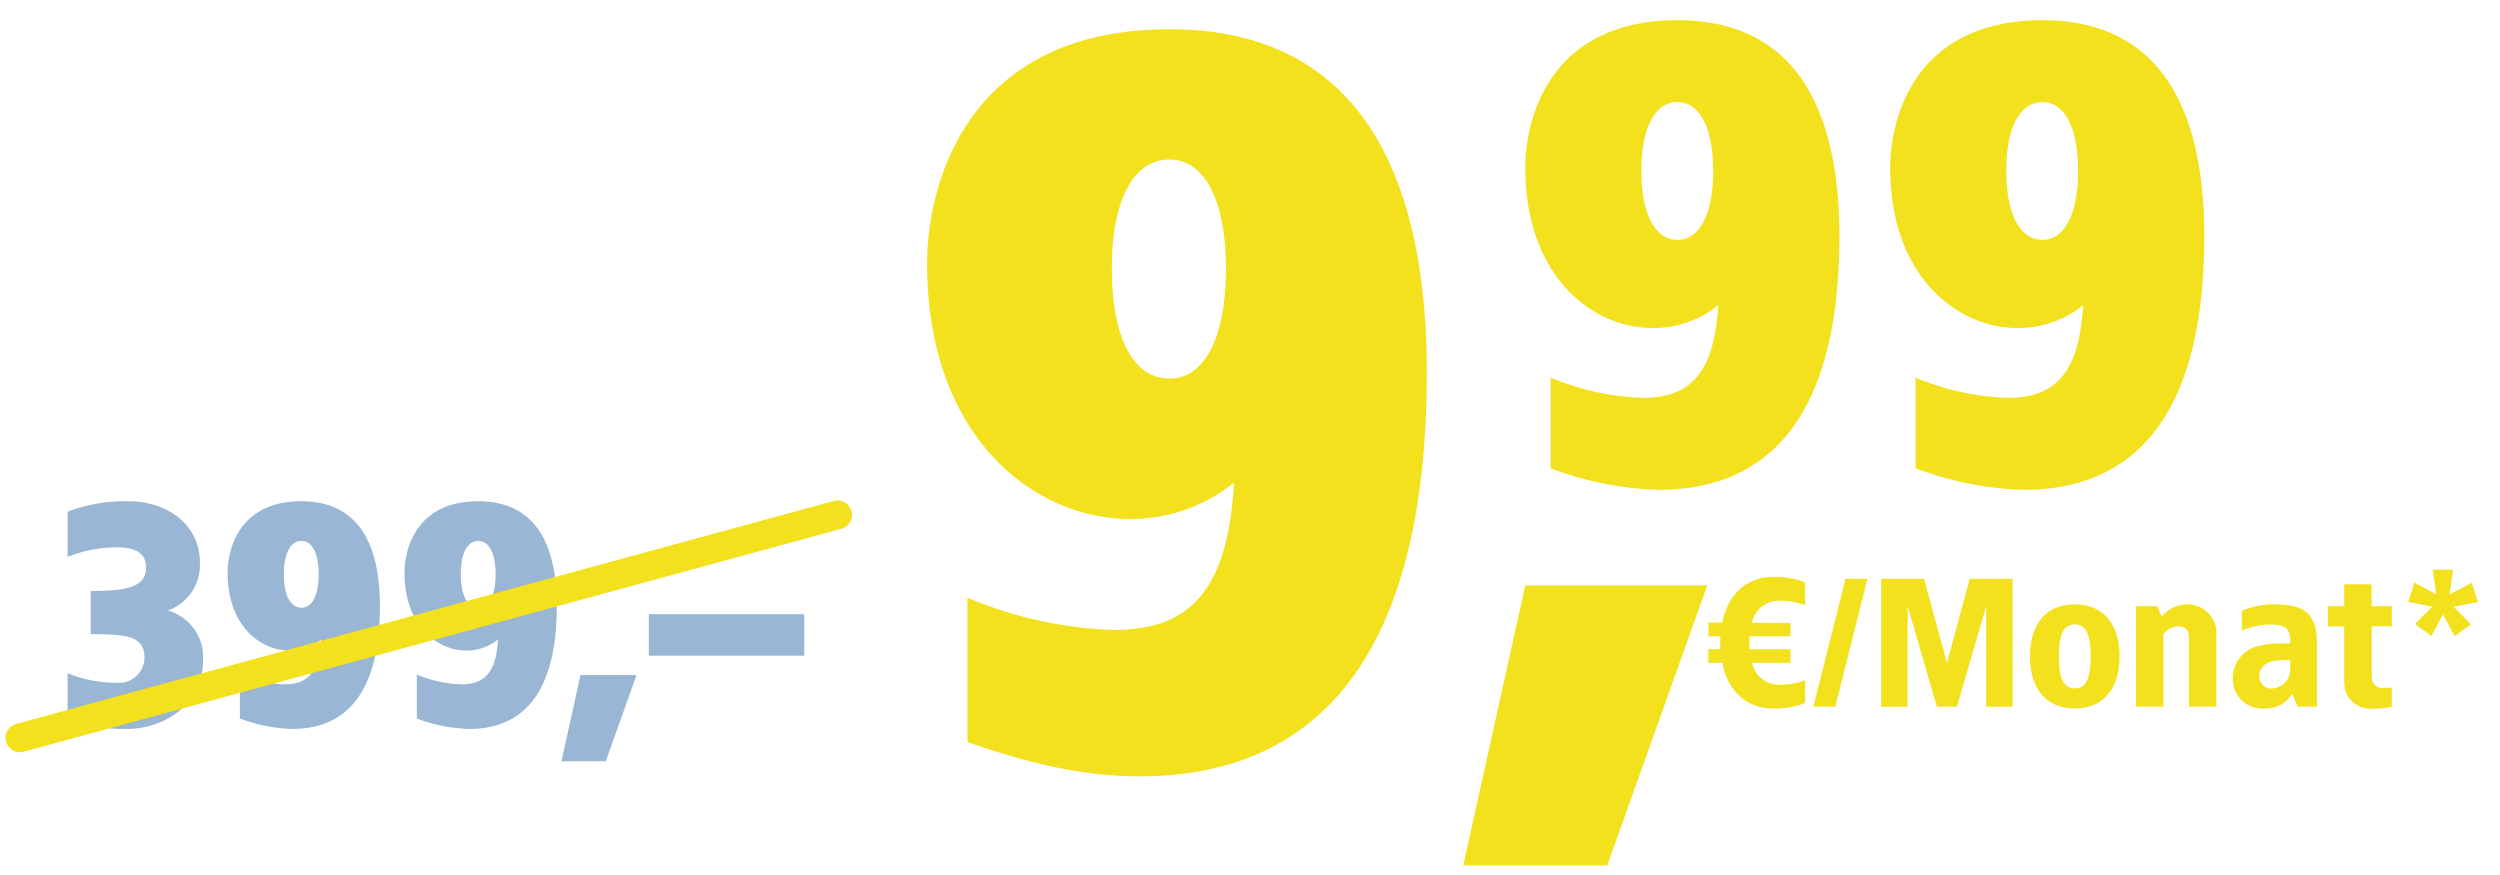
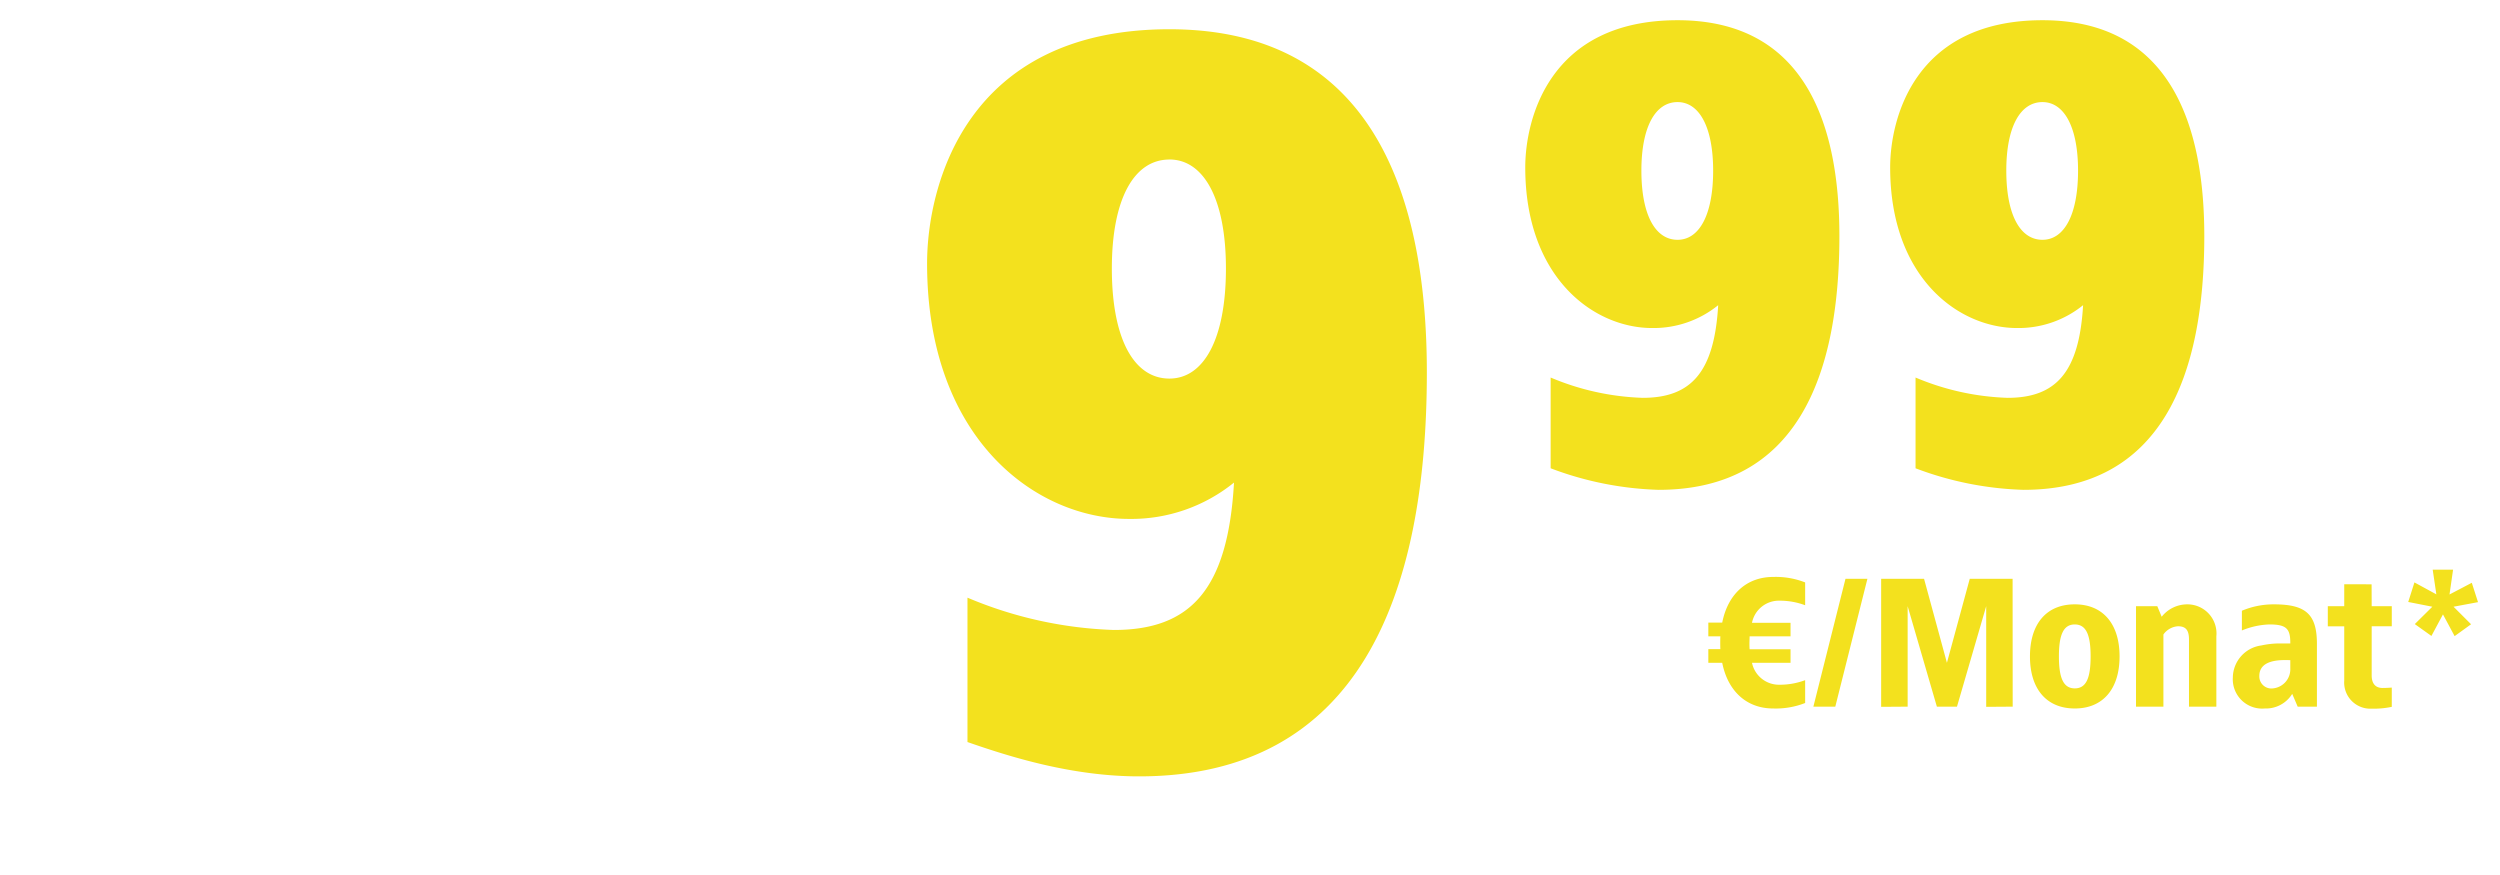
<svg xmlns="http://www.w3.org/2000/svg" width="260" height="91" viewBox="0 0 260 91">
  <defs>
    <clipPath id="a">
      <rect width="86" height="16" transform="translate(642 264)" fill="#fff" stroke="#707070" stroke-width="1" />
    </clipPath>
    <clipPath id="b">
      <rect width="73.969" height="51.993" fill="#fff" stroke="#707070" stroke-width="1" />
    </clipPath>
    <clipPath id="c">
      <rect width="64.5" height="85.238" transform="translate(40.023)" fill="#fff" stroke="#707070" stroke-width="1" />
    </clipPath>
    <clipPath id="d">
-       <rect width="90.115" height="31.305" fill="#fff" stroke="#707070" stroke-width="1" />
-     </clipPath>
+       </clipPath>
    <clipPath id="f">
      <rect width="260" height="91" />
    </clipPath>
  </defs>
  <g id="e" clip-path="url(#f)">
    <g transform="translate(-828.941 -130.461)">
      <g transform="translate(-43.523 131.453)">
        <g transform="translate(1024.644 39.295)">
-           <path d="M29.536-17.16H10.608L4.16,11.96H19.136Z" transform="translate(-4.16 37.752)" fill="#f3e11e" />
          <g transform="translate(-617.179 -245.295)" clip-path="url(#a)">
            <path d="M7.41-13.49c-2.755,0-4.712,1.786-5.3,4.75H.665v1.425H1.919c-.019.209-.019,1.121,0,1.33H.665V-4.56H2.109C2.7-1.6,4.655.19,7.41.19a8.361,8.361,0,0,0,3.325-.57V-2.755a7.5,7.5,0,0,1-2.66.475A2.866,2.866,0,0,1,5.206-4.56H9.215V-5.966H4.959c-.019-.228-.019-.456-.019-.684l.019-.665H9.215V-8.721H5.206a2.852,2.852,0,0,1,2.869-2.3,7.5,7.5,0,0,1,2.66.475V-12.92A8.36,8.36,0,0,0,7.41-13.49Zm9.8.19h-2.28L11.59,0h2.28Zm15.1,0H27.854L25.479-4.56,23.1-13.3H18.639V.019L21.394,0V-10.45L24.434,0h2.09l3.04-10.45V.019L32.319,0Zm6.46,2.66c-2.945,0-4.655,2.033-4.655,5.415S35.834.19,38.779.19c2.926,0,4.655-2.033,4.655-5.415S41.705-10.64,38.779-10.64Zm0,2.09c1.2,0,1.653,1.1,1.653,3.325S39.976-1.9,38.779-1.9,37.126-3,37.126-5.225,37.582-8.55,38.779-8.55Zm11.685-2.09a3.391,3.391,0,0,0-2.641,1.292l-.456-1.1H45.144V0h2.85V-7.505a2.006,2.006,0,0,1,1.52-.855c.817,0,1.14.418,1.14,1.368V0H53.5V-7.315A3.026,3.026,0,0,0,50.464-10.64Zm9.025,0a8.471,8.471,0,0,0-3.325.665v2.052a8.159,8.159,0,0,1,2.85-.627c1.786,0,2.2.437,2.185,1.976H60.173a9.008,9.008,0,0,0-1.995.209A3.41,3.41,0,0,0,55.214-3.04,3.052,3.052,0,0,0,58.539.19a3.211,3.211,0,0,0,2.85-1.52L61.959,0h2V-6.555C63.954-9.652,62.757-10.64,59.489-10.64Zm1.71,5.8v.855A2,2,0,0,1,59.394-1.9a1.254,1.254,0,0,1-1.425-1.292c0-1.292,1.235-1.653,2.66-1.653Zm8.455-7.885H66.8v2.28h-1.71v2.09H66.8v5.643A2.72,2.72,0,0,0,69.654.209a9,9,0,0,0,2.09-.19v-2c-.323.019-.627.038-.95.038-.893,0-1.14-.646-1.14-1.292V-8.36h2.09v-2.09h-2.09Zm8.474-1.52H76l.38,2.565L74.1-12.92l-.646,2.033,2.508.494L74.138-8.588l1.729,1.235,1.2-2.242L78.28-7.334l1.71-1.235-1.824-1.824,2.546-.475-.646-2.014-2.318,1.216Z" transform="translate(642 278.5)" fill="#f3e11e" />
          </g>
          <g transform="translate(5.561 -39.285)" clip-path="url(#b)">
            <path d="M18.15-48.18c-13.4,0-15.84,10.362-15.84,15.312,0,11.484,7.128,16.7,13.2,16.7a10.666,10.666,0,0,0,6.864-2.376c-.4,7-2.838,9.636-7.854,9.636a26.755,26.755,0,0,1-9.57-2.112v9.438A34.4,34.4,0,0,0,16.17.66c14.322,0,18.81-11.748,18.81-26.4C34.98-37.026,31.614-48.18,18.15-48.18Zm0,8.514c2.244,0,3.7,2.574,3.7,7.128,0,4.62-1.452,7.194-3.7,7.194-2.31,0-3.762-2.574-3.762-7.194C14.388-37.092,15.84-39.666,18.15-39.666ZM56.1-48.18c-13.4,0-15.84,10.362-15.84,15.312,0,11.484,7.128,16.7,13.2,16.7a10.666,10.666,0,0,0,6.864-2.376c-.4,7-2.838,9.636-7.854,9.636a26.755,26.755,0,0,1-9.57-2.112v9.438A34.4,34.4,0,0,0,54.12.66c14.322,0,18.81-11.748,18.81-26.4C72.93-37.026,69.564-48.18,56.1-48.18Zm0,8.514c2.244,0,3.7,2.574,3.7,7.128,0,4.62-1.452,7.194-3.7,7.194-2.31,0-3.762-2.574-3.762-7.194C52.338-37.092,53.79-39.666,56.1-39.666Z" transform="translate(-1.424 49.281)" fill="#f3e11e" />
          </g>
        </g>
        <g transform="translate(925.557 0.01)" clip-path="url(#c)">
          <path d="M-31.5-76.65c-21.315,0-25.2,16.485-25.2,24.36,0,18.27,11.34,26.565,21,26.565a16.968,16.968,0,0,0,10.92-3.78c-.63,11.13-4.515,15.33-12.495,15.33A42.565,42.565,0,0,1-52.5-17.535V-2.52c4.515,1.575,10.92,3.57,17.85,3.57,22.785,0,29.925-18.69,29.925-42C-4.725-58.905-10.08-76.65-31.5-76.65Zm0,13.545c3.57,0,5.88,4.095,5.88,11.34,0,7.35-2.31,11.445-5.88,11.445-3.675,0-5.985-4.1-5.985-11.445C-37.485-59.01-35.175-63.1-31.5-63.1Z" transform="translate(100.024 78.69)" fill="#f3e11e" />
        </g>
      </g>
      <g transform="translate(828.941 179.951)" clip-path="url(#d)">
        <g transform="translate(2.071 -4)">
          <path d="M7.84-23.36a16.786,16.786,0,0,0-6.4,1.088v4.7a13.732,13.732,0,0,1,5.12-.992c1.536,0,3.04.352,3.04,2.08,0,2.176-2.272,2.432-5.76,2.464v4.48c3.776.032,5.6.16,5.6,2.5A2.657,2.657,0,0,1,6.56-4.48a13.732,13.732,0,0,1-5.12-.992v4.7A16.5,16.5,0,0,0,7.68.32c3.616,0,7.84-2.432,7.84-7.04A5.045,5.045,0,0,0,11.872-12,5.005,5.005,0,0,0,15.2-16.96C15.2-21.056,11.648-23.36,7.84-23.36Zm17.92,0c-6.5,0-7.68,5.024-7.68,7.424,0,5.568,3.456,8.1,6.4,8.1a5.171,5.171,0,0,0,3.328-1.152C27.616-5.6,26.432-4.32,24-4.32a12.972,12.972,0,0,1-4.64-1.024V-.768A16.678,16.678,0,0,0,24.8.32c6.944,0,9.12-5.7,9.12-12.8C33.92-17.952,32.288-23.36,25.76-23.36Zm0,4.128c1.088,0,1.792,1.248,1.792,3.456,0,2.24-.7,3.488-1.792,3.488-1.12,0-1.824-1.248-1.824-3.488C23.936-17.984,24.64-19.232,25.76-19.232Zm18.4-4.128c-6.5,0-7.68,5.024-7.68,7.424,0,5.568,3.456,8.1,6.4,8.1a5.171,5.171,0,0,0,3.328-1.152C46.016-5.6,44.832-4.32,42.4-4.32a12.972,12.972,0,0,1-4.64-1.024V-.768A16.678,16.678,0,0,0,43.2.32c6.944,0,9.12-5.7,9.12-12.8C52.32-17.952,50.688-23.36,44.16-23.36Zm0,4.128c1.088,0,1.792,1.248,1.792,3.456,0,2.24-.7,3.488-1.792,3.488-1.12,0-1.824-1.248-1.824-3.488C42.336-17.984,43.04-19.232,44.16-19.232ZM60.608-5.28H54.784L52.8,3.68h4.608Zm17.44-6.336H61.888V-7.3h16.16Z" transform="translate(3.518 30)" fill="#99b6d5" />
          <line y1="23.188" x2="85.035" transform="translate(0 8.057)" fill="none" stroke="#f3e11e" stroke-linecap="round" stroke-width="3" />
        </g>
      </g>
    </g>
  </g>
</svg>